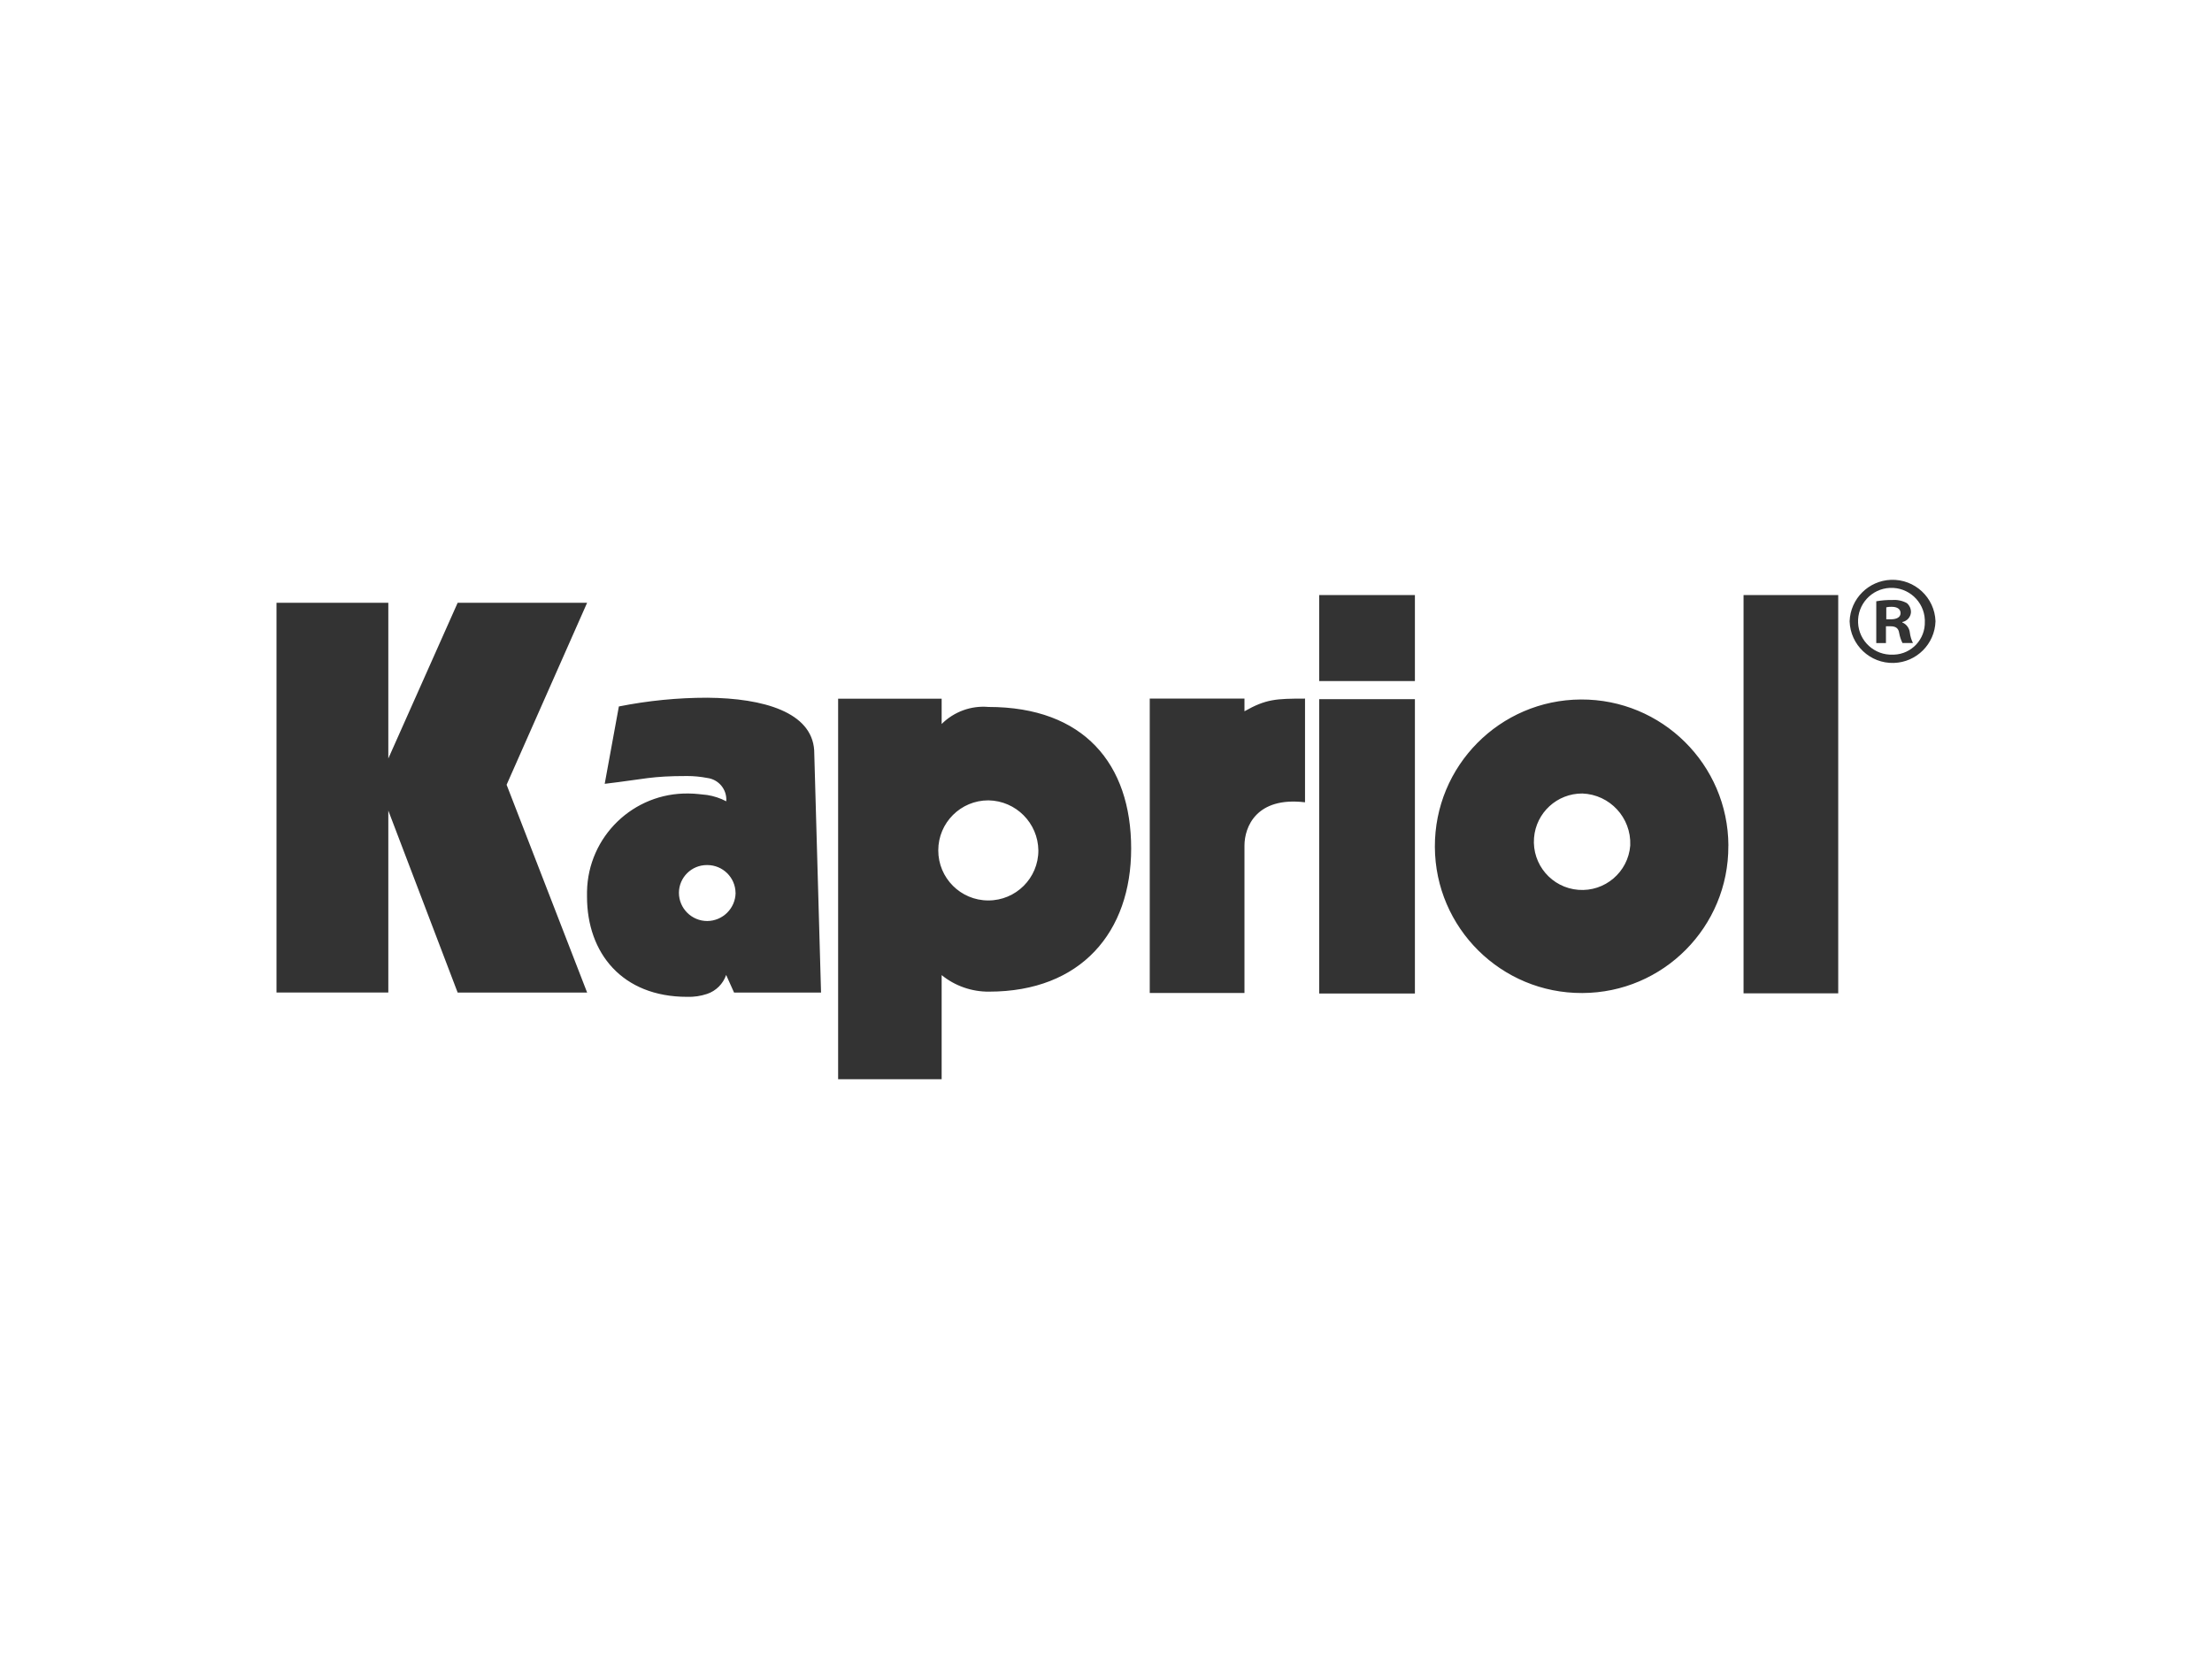
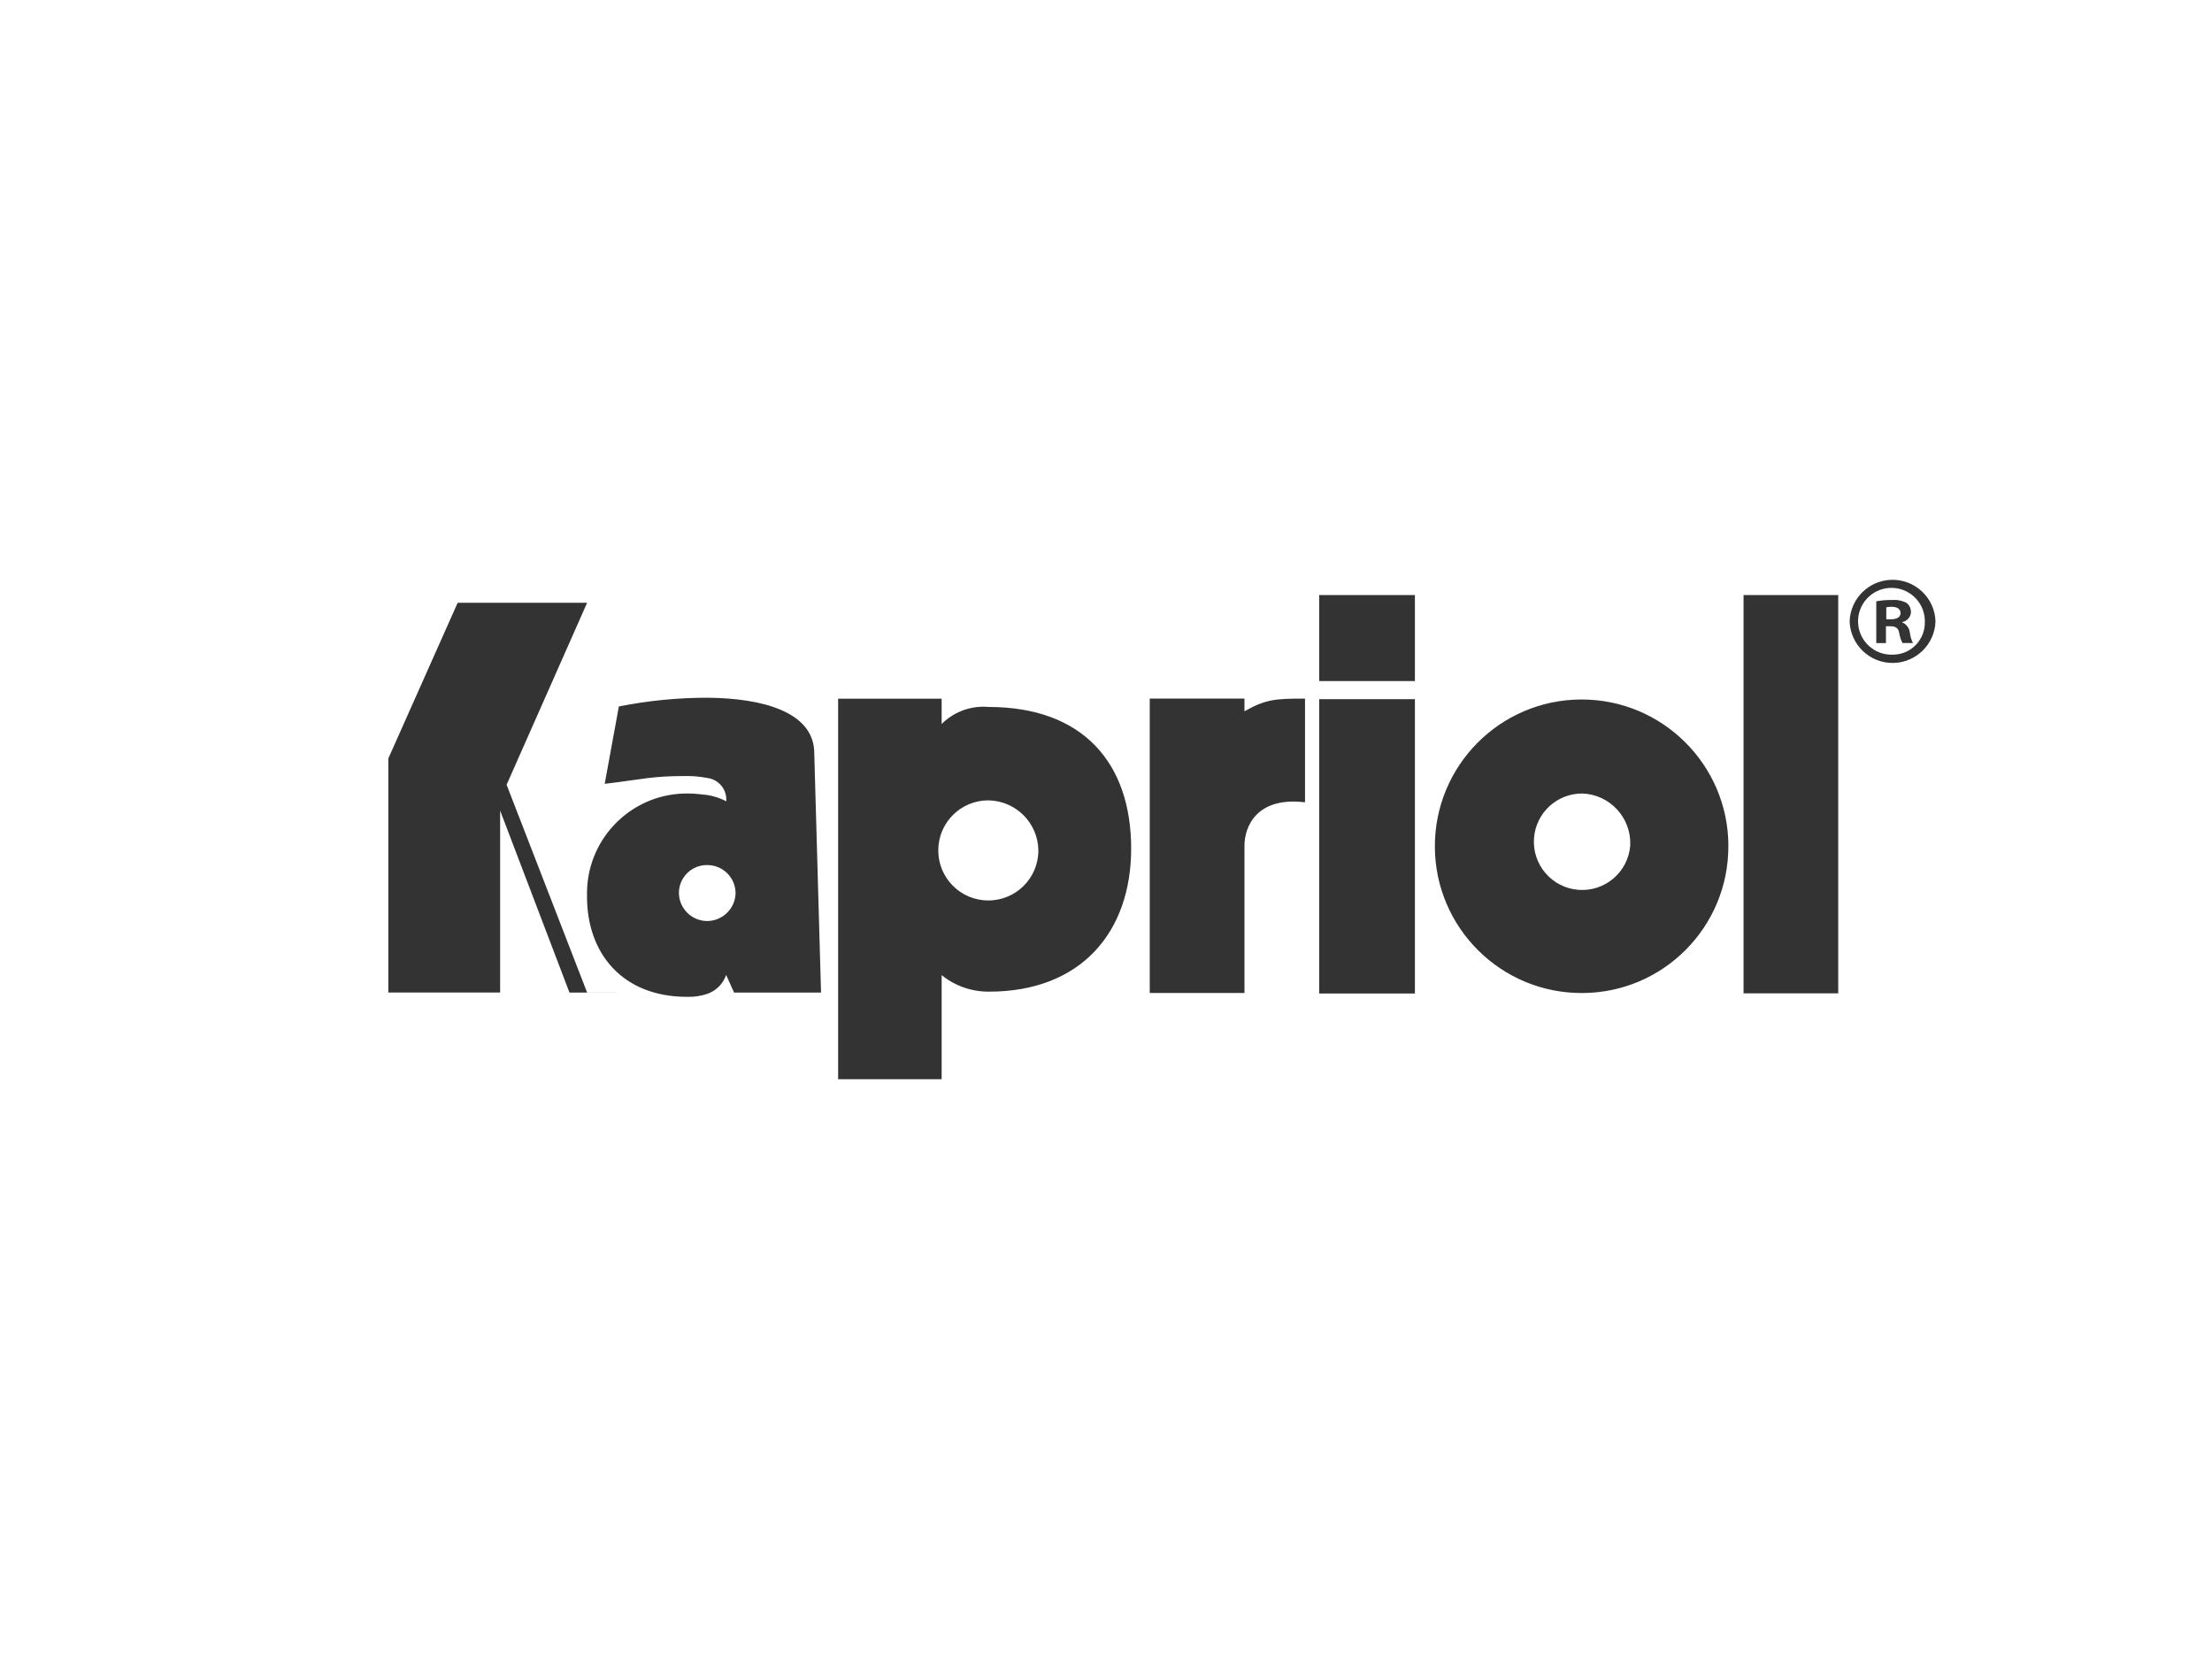
<svg xmlns="http://www.w3.org/2000/svg" id="Vrstva_1" data-name="Vrstva 1" viewBox="0 0 400 300">
  <defs>
    <style>
      .cls-1 {
        fill: #333;
      }
    </style>
  </defs>
-   <path id="Group_488" data-name="Group 488" class="cls-1" d="M350,112.34c-.15-4.29-3.76-7.64-8.04-7.49-4.07.15-7.34,3.41-7.49,7.49.13,4.29,3.7,7.66,7.99,7.54,4.11-.12,7.42-3.43,7.54-7.54M348.07,112.39c.11,3.19-2.39,5.88-5.58,5.99,0,0,0,0,0,0h-.18c-3.33.15-6.16-2.43-6.31-5.76-.15-3.33,2.43-6.16,5.76-6.31,3.33-.15,6.16,2.43,6.31,5.76v.32M344,112.57v-.09c.86-.17,1.5-.89,1.56-1.75.02-.64-.25-1.25-.74-1.67-.8-.44-1.71-.63-2.62-.56-.97-.02-1.95.06-2.91.23v7.56h1.75v-3.04h.83c.97,0,1.43.37,1.56,1.2.11.64.31,1.26.6,1.83h1.89c-.29-.59-.48-1.23-.56-1.89-.09-.82-.62-1.53-1.38-1.84M343.68,110.88c0,.78-.78,1.11-1.75,1.11h-.83v-2.17c.32-.07.64-.1.97-.09,1.1,0,1.61.46,1.61,1.15M315.28,179.63h17.13v-72.03h-17.12v72.03ZM312.55,152.9c-.07-14.66-12.01-26.48-26.67-26.41-14.66.07-26.48,12.01-26.41,26.67.07,14.65,12.01,26.48,26.66,26.41h.01c14.64-.05,26.46-11.96,26.4-26.6,0,0,0,0,0,0v-.06M294.8,152.9c-.38,4.8-4.58,8.39-9.39,8.01-4.8-.38-8.39-4.58-8.01-9.39.36-4.56,4.18-8.06,8.75-8.03,4.97.19,8.85,4.38,8.65,9.36v.06M238.55,179.66h17.31v-53.23h-17.31v53.23ZM238.55,123.16h17.31v-15.56h-17.31v15.56ZM235.99,145.07v-18.74c-5.3,0-7.06.09-10.95,2.29v-2.29h-17.13v53.23h17.13v-26.65c0-3.34,2.12-8.89,10.95-7.83M204.55,153.44c0-15.31-8.57-25.6-25.79-25.6-3.14-.28-6.24.85-8.48,3.08v-4.57h-18.72v68.81h18.72v-18.83c2.42,1.96,5.45,3.02,8.57,2.99,16.69,0,25.7-10.83,25.7-25.87M187.77,153.79c0,5-4.06,9.05-9.06,9.04-5,0-9.05-4.06-9.04-9.06,0-5,4.06-9.05,9.06-9.04h.03c4.96.09,8.95,4.1,9.01,9.06M132.75,179.49h15.72l-1.24-43.82c-.44-6.85-9.09-9.42-19.33-9.5-5.37,0-10.72.53-15.99,1.58l-2.56,13.99c7.42-.88,8.3-1.41,14.92-1.41,1.22,0,2.43.12,3.62.35,2.09.26,3.61,2.12,3.44,4.22-1.08-.57-2.24-.95-3.45-1.14-.98-.09-2.12-.27-3.36-.27-9.98-.17-18.2,7.78-18.37,17.76,0,.3,0,.6,0,.89,0,10.21,6.36,18.12,18.1,18.12,1.23.04,2.45-.14,3.62-.53,1.62-.55,2.89-1.82,3.44-3.43l1.42,3.16ZM133.02,161.45c-.04,2.81-2.31,5.07-5.12,5.1-2.83,0-5.12-2.28-5.13-5.1.01-2.78,2.28-5.03,5.06-5.02h.07c2.79,0,5.07,2.23,5.11,5.02M106.17,179.48l-14.56-37.57,14.56-32.91h-23.41l-12.54,28.16v-28.16h-20.22v70.48h20.22v-32.9l12.54,32.91h23.4Z" />
+   <path id="Group_488" data-name="Group 488" class="cls-1" d="M350,112.34c-.15-4.29-3.76-7.64-8.04-7.49-4.07.15-7.34,3.41-7.49,7.49.13,4.29,3.7,7.66,7.99,7.54,4.11-.12,7.42-3.43,7.54-7.54M348.07,112.39c.11,3.19-2.39,5.88-5.58,5.99,0,0,0,0,0,0h-.18c-3.33.15-6.16-2.43-6.31-5.76-.15-3.33,2.43-6.16,5.76-6.31,3.33-.15,6.16,2.43,6.31,5.76v.32M344,112.57v-.09c.86-.17,1.5-.89,1.56-1.75.02-.64-.25-1.25-.74-1.67-.8-.44-1.71-.63-2.62-.56-.97-.02-1.95.06-2.91.23v7.56h1.75v-3.04h.83c.97,0,1.43.37,1.56,1.2.11.64.31,1.26.6,1.83h1.89c-.29-.59-.48-1.23-.56-1.89-.09-.82-.62-1.53-1.38-1.84M343.68,110.88c0,.78-.78,1.11-1.75,1.11h-.83v-2.17c.32-.07.64-.1.97-.09,1.1,0,1.61.46,1.61,1.15M315.28,179.63h17.13v-72.03h-17.12v72.03ZM312.55,152.9c-.07-14.66-12.01-26.48-26.67-26.41-14.66.07-26.48,12.01-26.41,26.67.07,14.65,12.01,26.48,26.66,26.41h.01c14.64-.05,26.46-11.96,26.4-26.6,0,0,0,0,0,0v-.06M294.8,152.9c-.38,4.8-4.58,8.39-9.39,8.01-4.8-.38-8.39-4.58-8.01-9.39.36-4.56,4.18-8.06,8.75-8.03,4.97.19,8.85,4.38,8.65,9.36v.06M238.55,179.66h17.31v-53.23h-17.31v53.23ZM238.55,123.16h17.31v-15.56h-17.31v15.56ZM235.99,145.07v-18.74c-5.3,0-7.06.09-10.95,2.29v-2.29h-17.13v53.23h17.13v-26.65c0-3.34,2.12-8.89,10.95-7.83M204.55,153.44c0-15.31-8.57-25.6-25.79-25.6-3.14-.28-6.24.85-8.48,3.08v-4.57h-18.72v68.81h18.72v-18.83c2.42,1.96,5.45,3.02,8.57,2.99,16.69,0,25.7-10.83,25.7-25.87M187.77,153.79c0,5-4.06,9.05-9.06,9.04-5,0-9.05-4.06-9.04-9.06,0-5,4.06-9.05,9.06-9.04h.03c4.96.09,8.95,4.1,9.01,9.06M132.75,179.49h15.72l-1.24-43.82c-.44-6.85-9.09-9.42-19.33-9.5-5.37,0-10.72.53-15.99,1.58l-2.56,13.99c7.42-.88,8.3-1.41,14.92-1.41,1.22,0,2.43.12,3.62.35,2.09.26,3.61,2.12,3.44,4.22-1.08-.57-2.24-.95-3.45-1.14-.98-.09-2.12-.27-3.36-.27-9.98-.17-18.2,7.78-18.37,17.76,0,.3,0,.6,0,.89,0,10.21,6.36,18.12,18.1,18.12,1.23.04,2.45-.14,3.62-.53,1.62-.55,2.89-1.82,3.44-3.43l1.42,3.16ZM133.02,161.45c-.04,2.81-2.31,5.07-5.12,5.1-2.83,0-5.12-2.28-5.13-5.1.01-2.78,2.28-5.03,5.06-5.02h.07c2.79,0,5.07,2.23,5.11,5.02M106.17,179.48l-14.56-37.57,14.56-32.91h-23.41l-12.54,28.16v-28.16v70.48h20.22v-32.9l12.54,32.91h23.4Z" />
</svg>